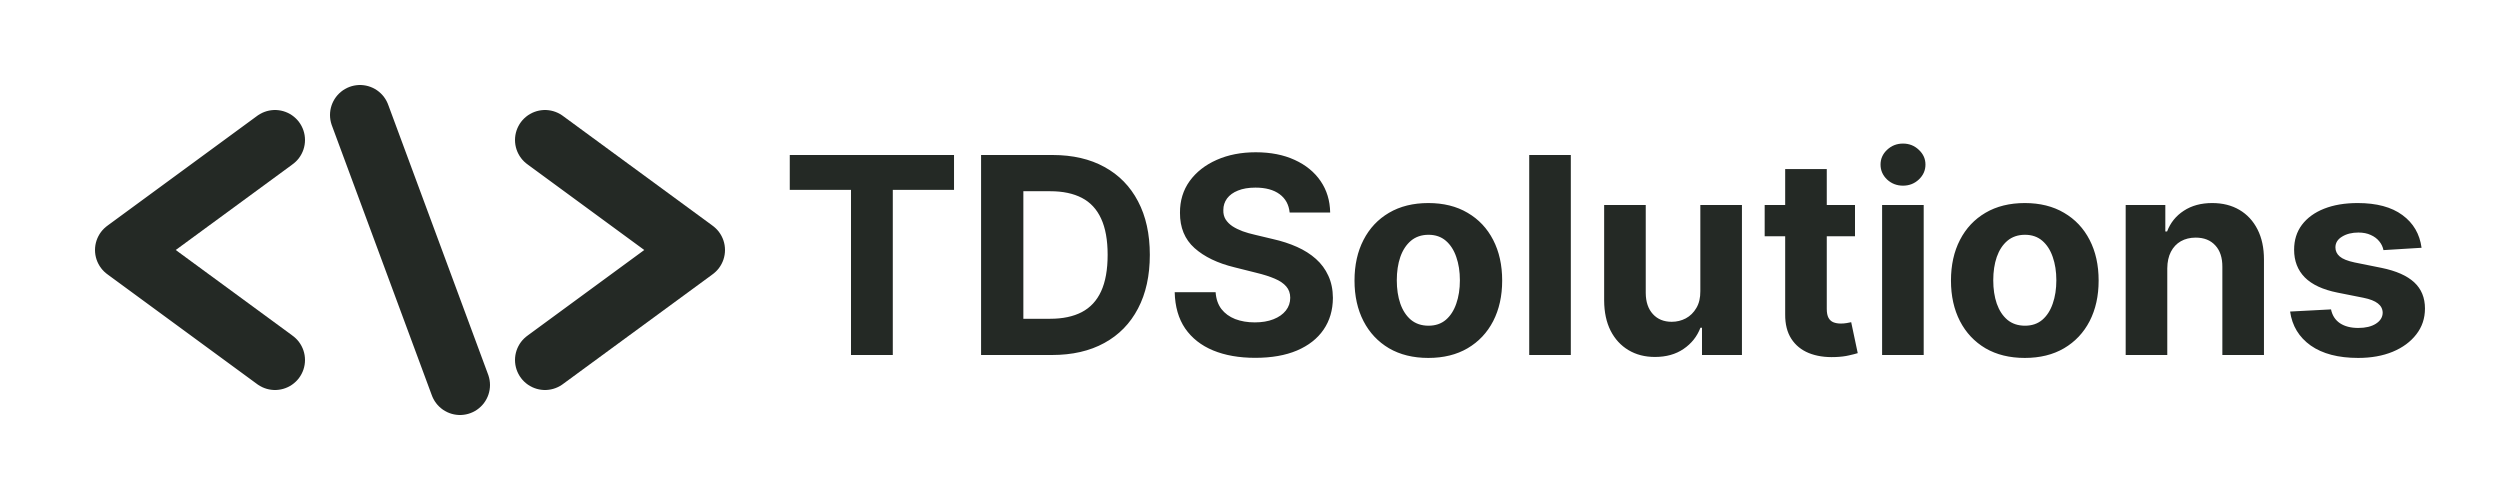
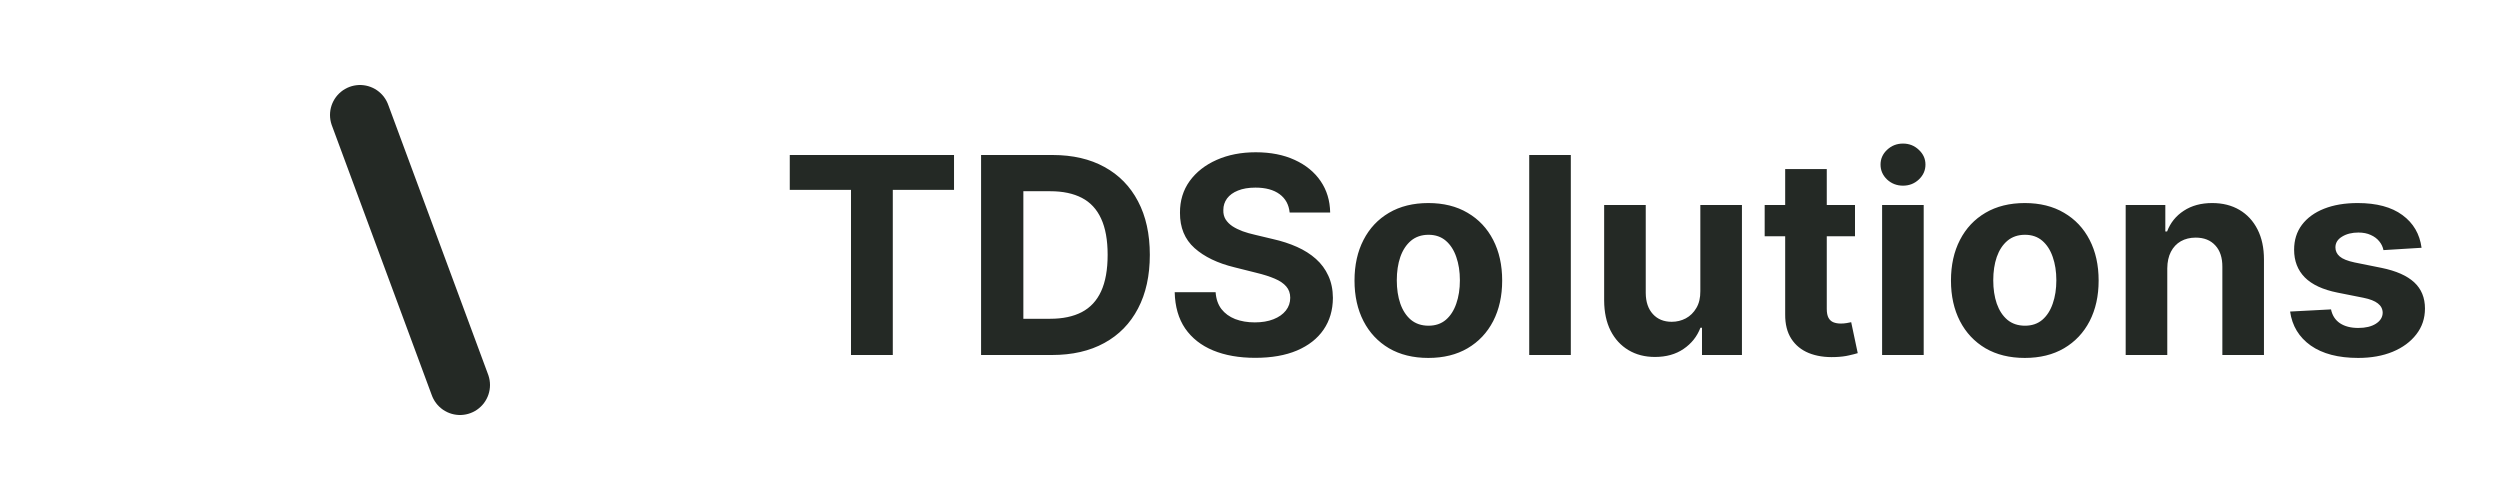
<svg xmlns="http://www.w3.org/2000/svg" width="500" height="100" viewBox="0 0 500 100" fill="none">
-   <path d="M55 28L25 50L55 72" stroke="#242925" stroke-width="12" stroke-linecap="round" stroke-linejoin="round" />
  <path d="M72 23L92 77" stroke="#242925" stroke-width="12" stroke-linecap="round" stroke-linejoin="round" />
-   <path d="M109 28L139 50L109 72" stroke="#242925" stroke-width="12" stroke-linecap="round" stroke-linejoin="round" />
  <path d="M157.953 37.973V31H190.805V37.973H178.559V71H170.199V37.973H157.953ZM210.395 71H196.215V31H210.512C214.535 31 217.999 31.801 220.902 33.402C223.806 34.991 226.039 37.276 227.602 40.258C229.177 43.24 229.965 46.807 229.965 50.961C229.965 55.128 229.177 58.708 227.602 61.703C226.039 64.698 223.793 66.996 220.863 68.598C217.947 70.199 214.457 71 210.395 71ZM204.672 63.754H210.043C212.543 63.754 214.646 63.311 216.352 62.426C218.07 61.527 219.359 60.141 220.219 58.266C221.091 56.378 221.527 53.943 221.527 50.961C221.527 48.005 221.091 45.59 220.219 43.715C219.359 41.84 218.077 40.46 216.371 39.574C214.665 38.689 212.563 38.246 210.063 38.246H204.672V63.754ZM257.929 42.504C257.772 40.928 257.102 39.704 255.917 38.832C254.732 37.96 253.124 37.523 251.093 37.523C249.713 37.523 248.547 37.719 247.597 38.109C246.646 38.487 245.917 39.014 245.409 39.691C244.914 40.368 244.667 41.137 244.667 41.996C244.641 42.712 244.791 43.337 245.116 43.871C245.455 44.405 245.917 44.867 246.503 45.258C247.089 45.635 247.766 45.967 248.534 46.254C249.302 46.527 250.123 46.762 250.995 46.957L254.589 47.816C256.334 48.207 257.935 48.728 259.394 49.379C260.852 50.03 262.115 50.831 263.183 51.781C264.25 52.732 265.077 53.852 265.663 55.141C266.262 56.43 266.568 57.908 266.581 59.574C266.568 62.022 265.943 64.144 264.706 65.941C263.482 67.725 261.711 69.112 259.394 70.102C257.089 71.078 254.309 71.566 251.054 71.566C247.825 71.566 245.012 71.072 242.616 70.082C240.233 69.092 238.371 67.628 237.03 65.688C235.702 63.734 235.006 61.319 234.94 58.441H243.124C243.215 59.783 243.599 60.902 244.276 61.801C244.966 62.686 245.884 63.357 247.03 63.812C248.189 64.255 249.498 64.477 250.956 64.477C252.388 64.477 253.632 64.268 254.687 63.852C255.754 63.435 256.581 62.855 257.167 62.113C257.753 61.371 258.046 60.518 258.046 59.555C258.046 58.656 257.779 57.901 257.245 57.289C256.724 56.677 255.956 56.156 254.94 55.727C253.938 55.297 252.707 54.906 251.249 54.555L246.894 53.461C243.521 52.641 240.858 51.358 238.905 49.613C236.952 47.868 235.982 45.518 235.995 42.562C235.982 40.141 236.627 38.025 237.929 36.215C239.244 34.405 241.047 32.992 243.339 31.977C245.631 30.961 248.235 30.453 251.151 30.453C254.12 30.453 256.711 30.961 258.925 31.977C261.151 32.992 262.883 34.405 264.12 36.215C265.357 38.025 265.995 40.121 266.034 42.504H257.929ZM285.668 71.586C282.634 71.586 280.01 70.941 277.797 69.652C275.596 68.35 273.897 66.54 272.699 64.223C271.501 61.892 270.902 59.19 270.902 56.117C270.902 53.018 271.501 50.31 272.699 47.992C273.897 45.661 275.596 43.852 277.797 42.562C280.01 41.26 282.634 40.609 285.668 40.609C288.702 40.609 291.319 41.26 293.52 42.562C295.733 43.852 297.439 45.661 298.637 47.992C299.835 50.31 300.434 53.018 300.434 56.117C300.434 59.19 299.835 61.892 298.637 64.223C297.439 66.54 295.733 68.35 293.52 69.652C291.319 70.941 288.702 71.586 285.668 71.586ZM285.707 65.141C287.087 65.141 288.24 64.75 289.164 63.969C290.089 63.175 290.785 62.094 291.254 60.727C291.736 59.359 291.977 57.803 291.977 56.059C291.977 54.314 291.736 52.758 291.254 51.391C290.785 50.023 290.089 48.943 289.164 48.148C288.24 47.354 287.087 46.957 285.707 46.957C284.314 46.957 283.142 47.354 282.191 48.148C281.254 48.943 280.544 50.023 280.063 51.391C279.594 52.758 279.359 54.314 279.359 56.059C279.359 57.803 279.594 59.359 280.063 60.727C280.544 62.094 281.254 63.175 282.191 63.969C283.142 64.75 284.314 65.141 285.707 65.141ZM314.164 31V71H305.844V31H314.164ZM340.067 58.227V41H348.388V71H340.399V65.551H340.087C339.41 67.309 338.284 68.721 336.708 69.789C335.146 70.857 333.238 71.391 330.985 71.391C328.98 71.391 327.216 70.935 325.692 70.023C324.169 69.112 322.978 67.816 322.118 66.137C321.272 64.457 320.842 62.445 320.829 60.102V41H329.149V58.617C329.162 60.388 329.638 61.788 330.575 62.816C331.513 63.845 332.769 64.359 334.345 64.359C335.347 64.359 336.285 64.132 337.157 63.676C338.03 63.207 338.733 62.517 339.267 61.605C339.813 60.694 340.08 59.568 340.067 58.227ZM371 41V47.25H352.934V41H371ZM357.035 33.812H365.355V61.781C365.355 62.55 365.473 63.148 365.707 63.578C365.941 63.995 366.267 64.288 366.684 64.457C367.113 64.626 367.608 64.711 368.168 64.711C368.559 64.711 368.949 64.678 369.34 64.613C369.73 64.535 370.03 64.477 370.238 64.438L371.547 70.629C371.13 70.759 370.544 70.909 369.789 71.078C369.034 71.26 368.116 71.371 367.035 71.41C365.03 71.488 363.272 71.221 361.762 70.609C360.264 69.997 359.099 69.047 358.266 67.758C357.432 66.469 357.022 64.841 357.035 62.875V33.812ZM376.42 71V41H384.74V71H376.42ZM380.6 37.133C379.363 37.133 378.301 36.723 377.416 35.902C376.544 35.069 376.107 34.073 376.107 32.914C376.107 31.768 376.544 30.785 377.416 29.965C378.301 29.131 379.363 28.715 380.6 28.715C381.837 28.715 382.891 29.131 383.764 29.965C384.649 30.785 385.092 31.768 385.092 32.914C385.092 34.073 384.649 35.069 383.764 35.902C382.891 36.723 381.837 37.133 380.6 37.133ZM404.96 71.586C401.926 71.586 399.302 70.941 397.089 69.652C394.888 68.35 393.189 66.54 391.991 64.223C390.793 61.892 390.194 59.19 390.194 56.117C390.194 53.018 390.793 50.31 391.991 47.992C393.189 45.661 394.888 43.852 397.089 42.562C399.302 41.26 401.926 40.609 404.96 40.609C407.994 40.609 410.611 41.26 412.812 42.562C415.025 43.852 416.731 45.661 417.929 47.992C419.127 50.31 419.726 53.018 419.726 56.117C419.726 59.19 419.127 61.892 417.929 64.223C416.731 66.54 415.025 68.35 412.812 69.652C410.611 70.941 407.994 71.586 404.96 71.586ZM404.999 65.141C406.379 65.141 407.532 64.75 408.456 63.969C409.381 63.175 410.077 62.094 410.546 60.727C411.028 59.359 411.269 57.803 411.269 56.059C411.269 54.314 411.028 52.758 410.546 51.391C410.077 50.023 409.381 48.943 408.456 48.148C407.532 47.354 406.379 46.957 404.999 46.957C403.606 46.957 402.434 47.354 401.483 48.148C400.546 48.943 399.836 50.023 399.354 51.391C398.886 52.758 398.651 54.314 398.651 56.059C398.651 57.803 398.886 59.359 399.354 60.727C399.836 62.094 400.546 63.175 401.483 63.969C402.434 64.75 403.606 65.141 404.999 65.141ZM433.456 53.656V71H425.136V41H433.065V46.293H433.417C434.081 44.548 435.194 43.168 436.757 42.152C438.319 41.124 440.214 40.609 442.44 40.609C444.524 40.609 446.34 41.065 447.89 41.977C449.439 42.888 450.644 44.19 451.503 45.883C452.362 47.562 452.792 49.568 452.792 51.898V71H444.472V53.383C444.485 51.547 444.016 50.115 443.065 49.086C442.115 48.044 440.806 47.523 439.14 47.523C438.02 47.523 437.03 47.764 436.171 48.246C435.325 48.728 434.66 49.431 434.179 50.355C433.71 51.267 433.469 52.367 433.456 53.656ZM484.311 49.555L476.693 50.023C476.563 49.372 476.283 48.786 475.854 48.266C475.424 47.732 474.857 47.309 474.154 46.996C473.464 46.671 472.637 46.508 471.674 46.508C470.385 46.508 469.298 46.781 468.412 47.328C467.527 47.862 467.084 48.578 467.084 49.477C467.084 50.193 467.37 50.798 467.943 51.293C468.516 51.788 469.499 52.185 470.893 52.484L476.322 53.578C479.239 54.177 481.413 55.141 482.846 56.469C484.278 57.797 484.994 59.542 484.994 61.703C484.994 63.669 484.415 65.394 483.256 66.879C482.11 68.363 480.535 69.522 478.529 70.356C476.537 71.176 474.239 71.586 471.635 71.586C467.663 71.586 464.499 70.759 462.143 69.106C459.799 67.439 458.425 65.173 458.021 62.309L466.205 61.879C466.452 63.09 467.051 64.014 468.002 64.652C468.952 65.277 470.17 65.59 471.654 65.59C473.113 65.59 474.285 65.31 475.17 64.75C476.068 64.177 476.524 63.441 476.537 62.543C476.524 61.788 476.205 61.169 475.58 60.688C474.955 60.193 473.992 59.815 472.689 59.555L467.494 58.52C464.564 57.934 462.383 56.918 460.951 55.473C459.532 54.027 458.822 52.185 458.822 49.945C458.822 48.018 459.343 46.358 460.385 44.965C461.439 43.572 462.917 42.497 464.818 41.742C466.732 40.987 468.972 40.609 471.537 40.609C475.326 40.609 478.308 41.41 480.482 43.012C482.67 44.613 483.946 46.794 484.311 49.555Z" fill="#242925" />
</svg>